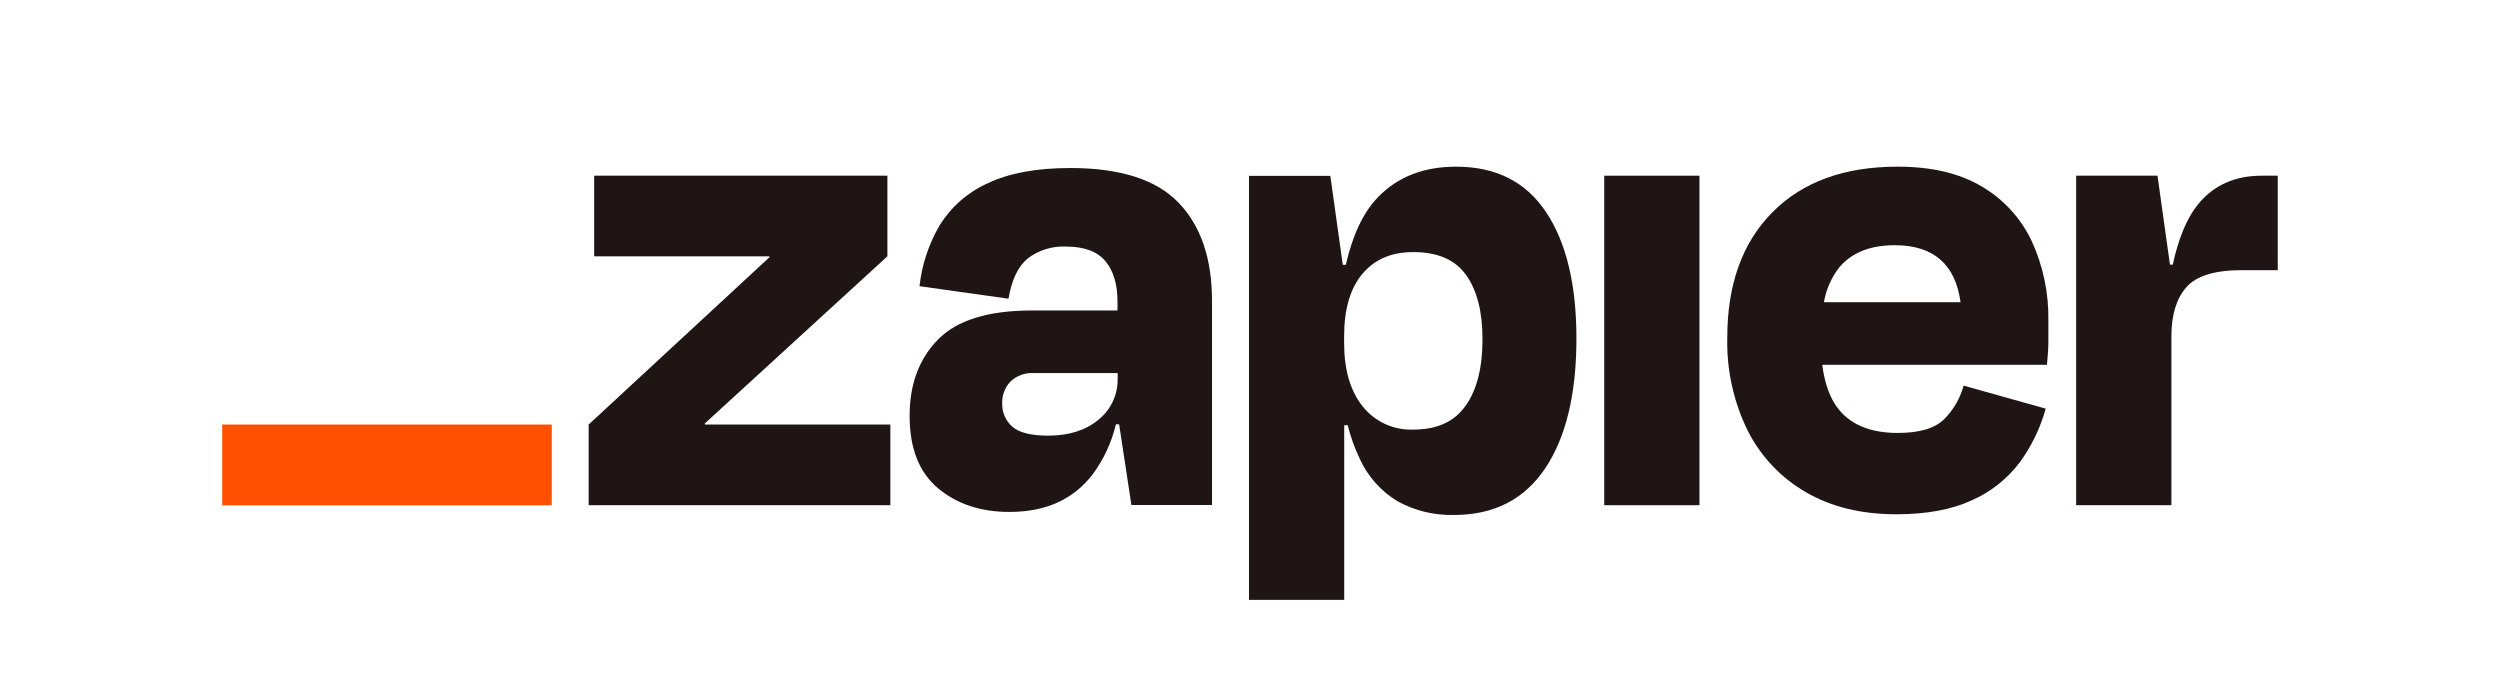
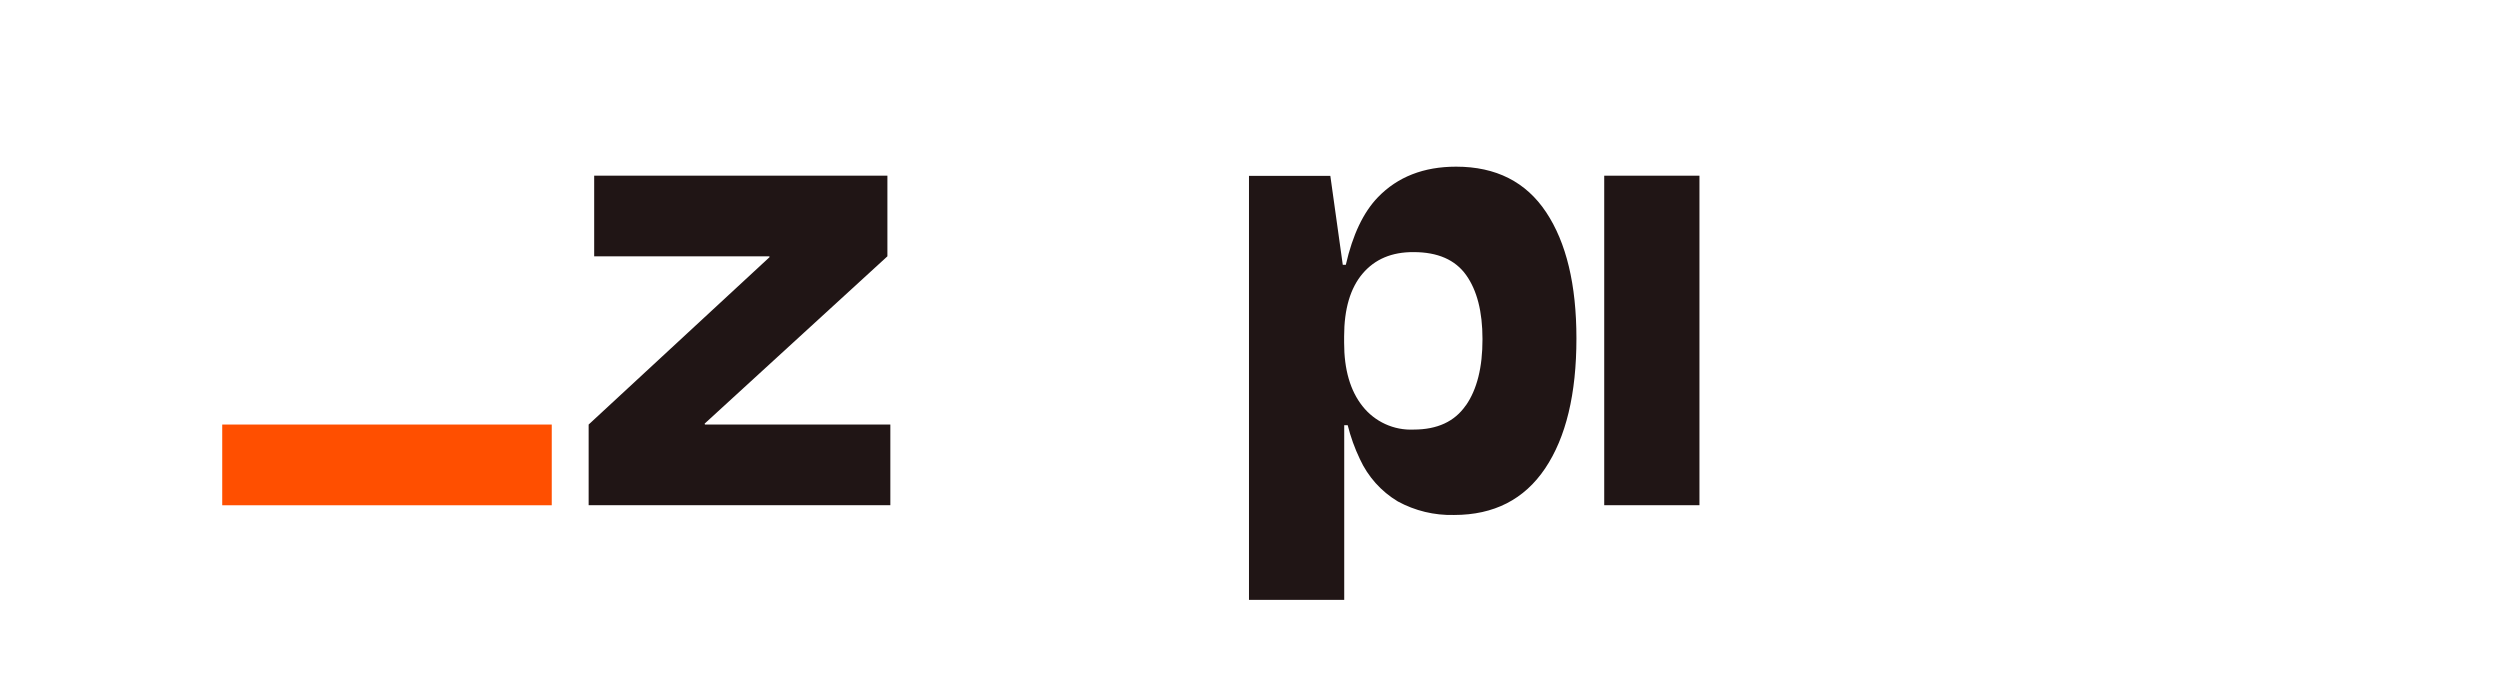
<svg xmlns="http://www.w3.org/2000/svg" width="180" height="50" viewBox="0 0 180 50" fill="none">
  <path d="M50.755 30.567L50.734 30.501L63.893 18.454V12.65H42.781V18.454H55.391L55.412 18.51L42.382 30.567V36.372H64.105V30.567H50.755Z" fill="#201515" />
-   <path d="M77.063 12.097C74.628 12.097 72.644 12.464 71.109 13.199C69.681 13.839 68.477 14.894 67.654 16.226C66.868 17.567 66.374 19.06 66.205 20.606L72.611 21.506C72.843 20.141 73.306 19.174 74.001 18.604C74.792 18.007 75.766 17.706 76.754 17.752C78.054 17.752 78.997 18.1 79.584 18.795C80.164 19.49 80.46 20.453 80.46 21.721V22.354H74.3C71.165 22.354 68.913 23.049 67.543 24.439C66.174 25.83 65.49 27.665 65.493 29.945C65.493 32.281 66.176 34.019 67.543 35.159C68.91 36.299 70.63 36.865 72.702 36.858C75.271 36.858 77.248 35.974 78.631 34.206C79.448 33.12 80.031 31.876 80.345 30.553H80.578L81.46 36.358H87.265V21.659C87.265 18.621 86.464 16.268 84.863 14.6C83.262 12.931 80.662 12.097 77.063 12.097ZM79.093 30.216C78.172 30.984 76.966 31.367 75.465 31.367C74.227 31.367 73.368 31.15 72.886 30.717C72.651 30.512 72.464 30.258 72.338 29.972C72.213 29.687 72.152 29.377 72.159 29.066C72.145 28.772 72.192 28.478 72.295 28.203C72.398 27.927 72.557 27.676 72.76 27.463C72.981 27.257 73.241 27.097 73.525 26.994C73.808 26.89 74.11 26.846 74.412 26.862H80.47V27.262C80.482 27.827 80.364 28.387 80.126 28.899C79.887 29.412 79.534 29.862 79.093 30.216Z" fill="#201515" />
  <path d="M122.361 12.65H115.504V36.375H122.361V12.65Z" fill="#201515" />
-   <path d="M162.848 12.65C160.911 12.65 159.384 13.333 158.267 14.7C157.465 15.683 156.856 17.135 156.439 19.055H156.237L155.34 12.65H149.483V36.372H156.341V24.207C156.341 22.673 156.7 21.497 157.419 20.679C158.137 19.861 159.462 19.452 161.395 19.452H163.998V12.65H162.848Z" fill="#201515" />
-   <path d="M142.685 13.425C141.084 12.473 139.065 11.998 136.627 12C132.79 12 129.787 13.093 127.618 15.278C125.449 17.463 124.364 20.475 124.364 24.315C124.309 26.636 124.816 28.936 125.841 31.02C126.78 32.876 128.243 34.416 130.047 35.451C131.864 36.501 134.025 37.027 136.529 37.029C138.696 37.029 140.506 36.695 141.959 36.028C143.325 35.429 144.514 34.489 145.414 33.3C146.27 32.132 146.906 30.817 147.291 29.421L141.382 27.766C141.133 28.674 140.654 29.503 139.991 30.171C139.324 30.839 138.206 31.172 136.637 31.172C134.772 31.172 133.382 30.638 132.466 29.57C131.803 28.799 131.386 27.697 131.201 26.268H147.381C147.447 25.601 147.482 25.041 147.482 24.589V23.112C147.521 21.128 147.111 19.16 146.283 17.356C145.507 15.713 144.253 14.343 142.685 13.425ZM136.429 17.655C139.209 17.655 140.786 19.023 141.159 21.76H131.323C131.479 20.847 131.857 19.986 132.425 19.254C133.326 18.186 134.661 17.653 136.429 17.655Z" fill="#201515" />
  <path d="M104.841 12C102.506 12 100.629 12.733 99.211 14.2C98.161 15.287 97.39 16.909 96.899 19.066H96.68L95.784 12.661H89.927V43.192H96.784V30.616H97.035C97.244 31.455 97.537 32.27 97.91 33.049C98.491 34.319 99.442 35.383 100.639 36.101C101.88 36.778 103.278 37.115 104.692 37.078C107.563 37.078 109.749 35.96 111.251 33.724C112.752 31.488 113.503 28.368 113.503 24.363C113.503 20.496 112.777 17.469 111.323 15.281C109.871 13.094 107.71 12 104.841 12ZM105.536 29.191C104.737 30.35 103.486 30.929 101.782 30.929C101.08 30.962 100.38 30.826 99.741 30.534C99.101 30.242 98.541 29.802 98.105 29.25C97.218 28.136 96.775 26.61 96.777 24.673V24.221C96.777 22.254 97.22 20.747 98.105 19.702C98.99 18.657 100.216 18.141 101.782 18.152C103.516 18.152 104.775 18.703 105.561 19.803C106.346 20.904 106.739 22.439 106.739 24.409C106.744 26.445 106.345 28.04 105.543 29.191H105.536Z" fill="#201515" />
  <path d="M39.726 30.567H16V36.379H39.726V30.567Z" fill="#FF4F00" />
</svg>